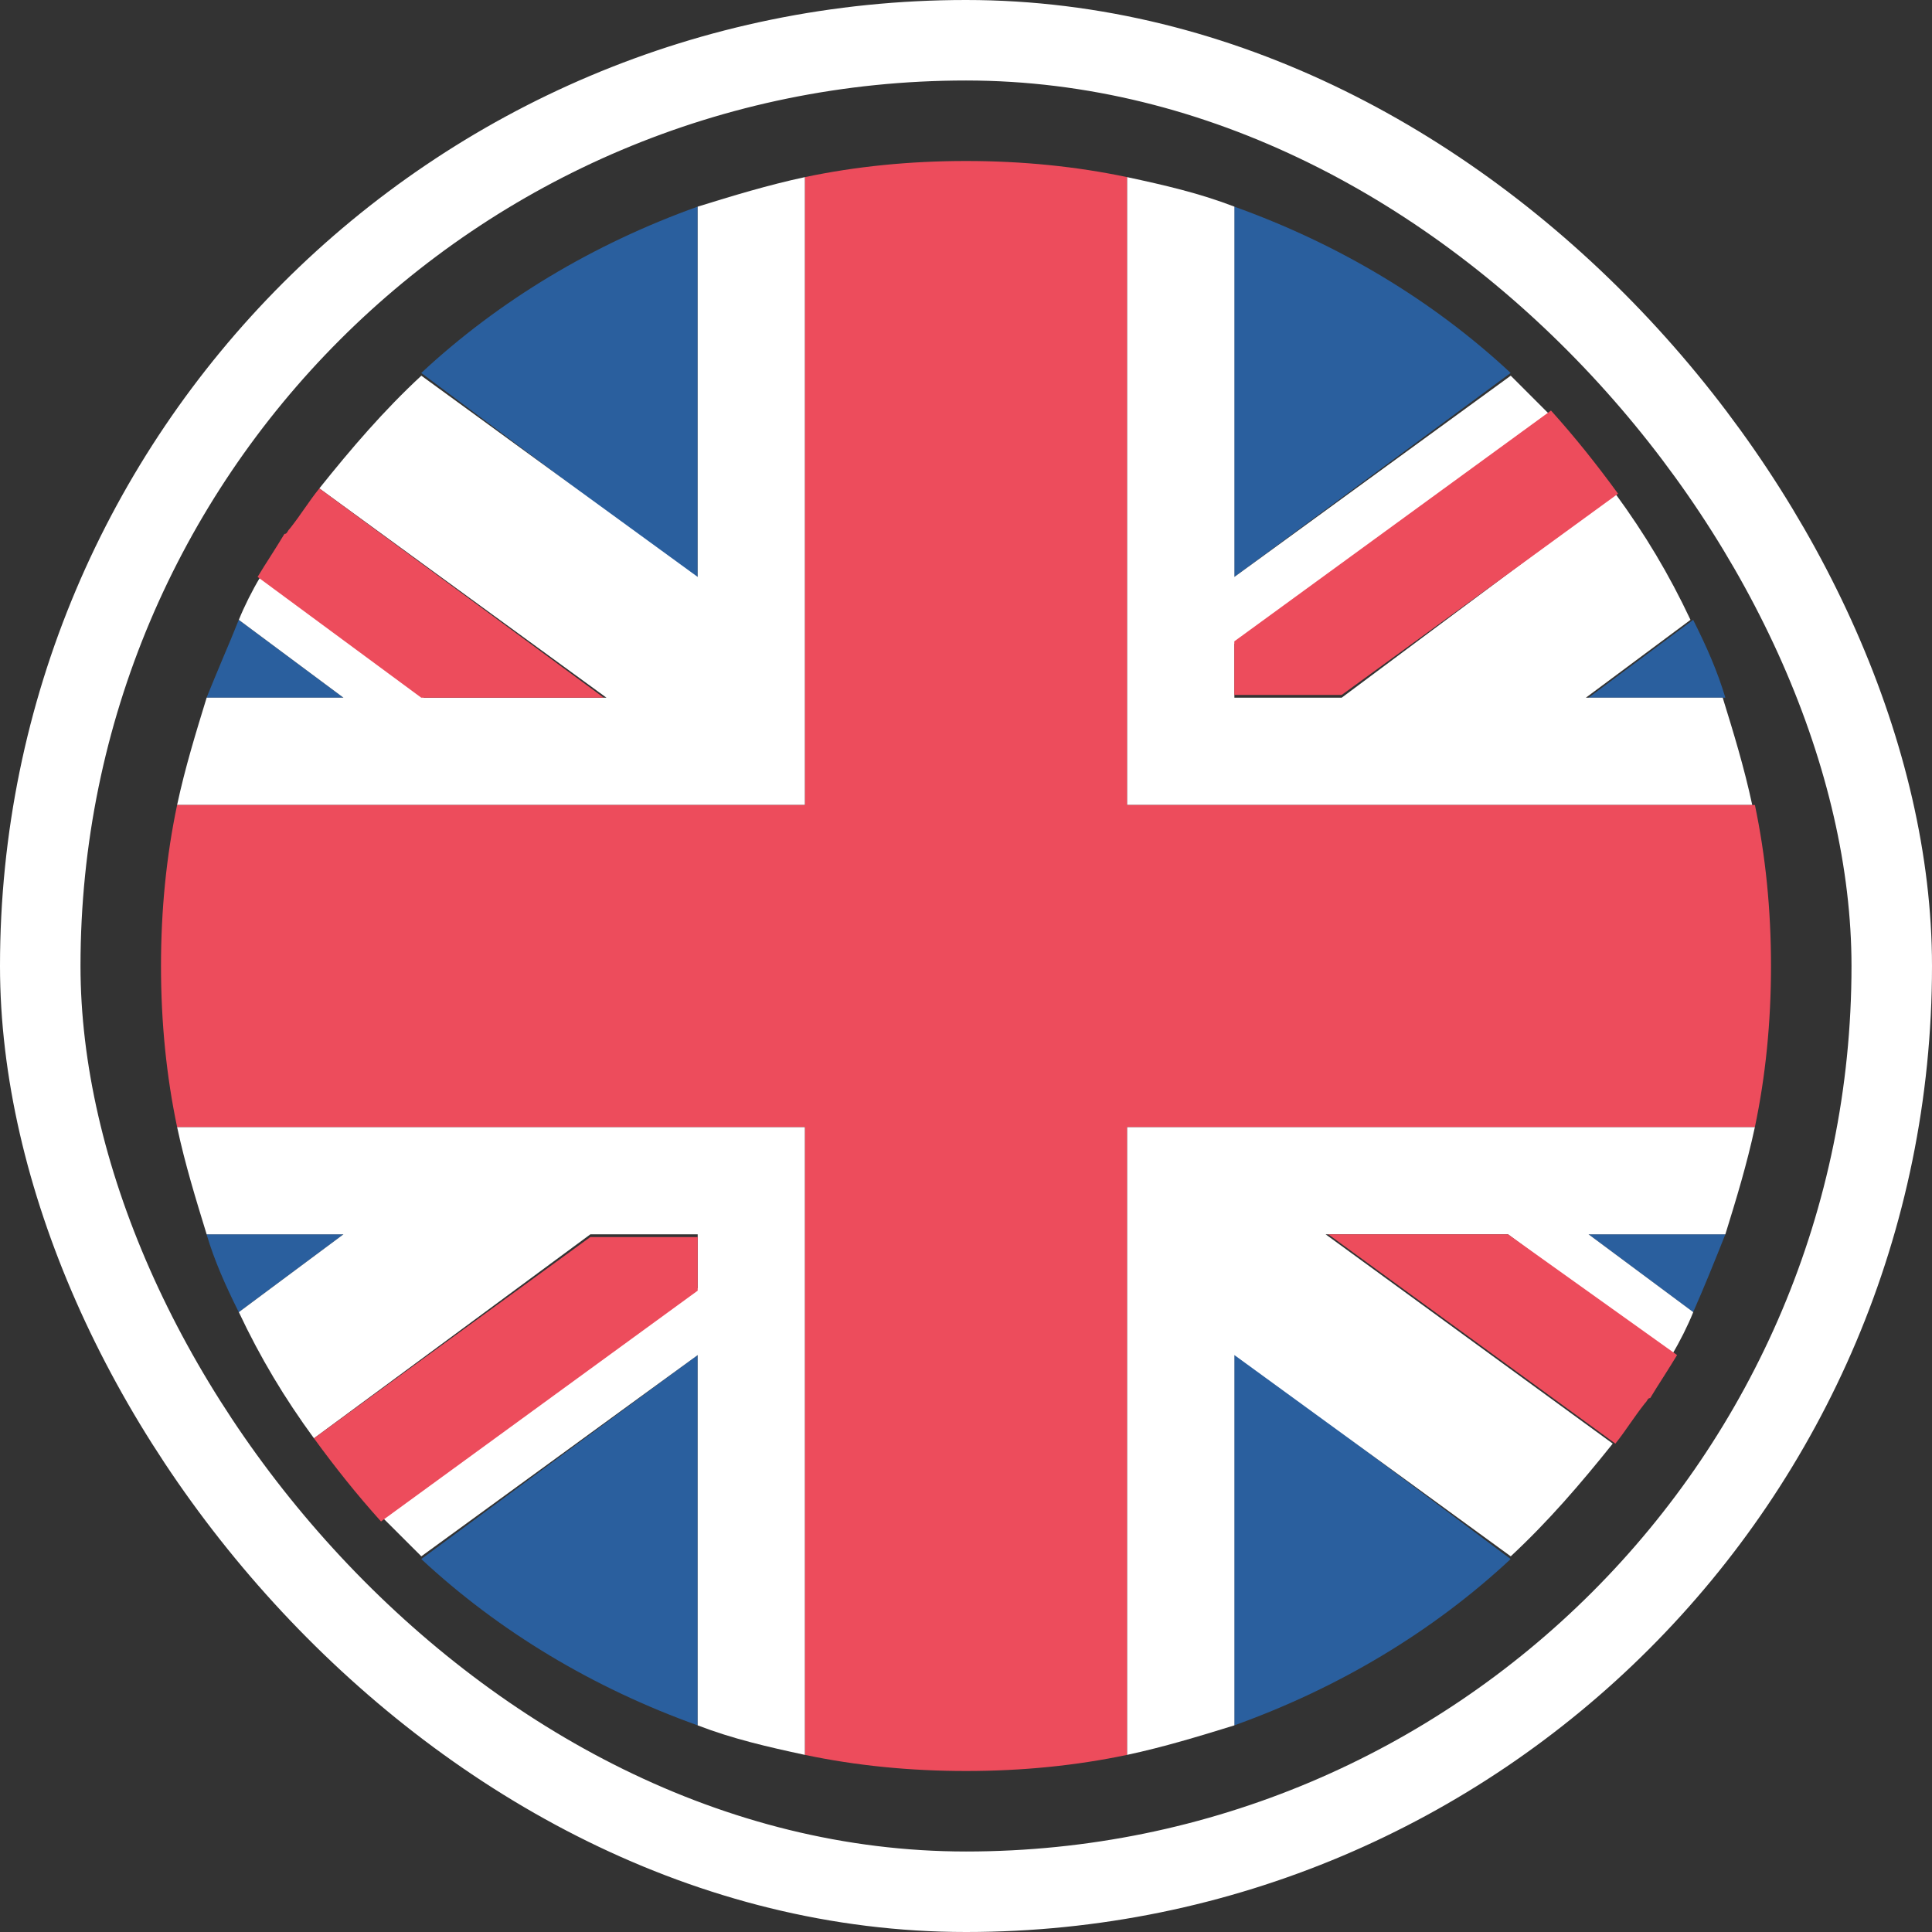
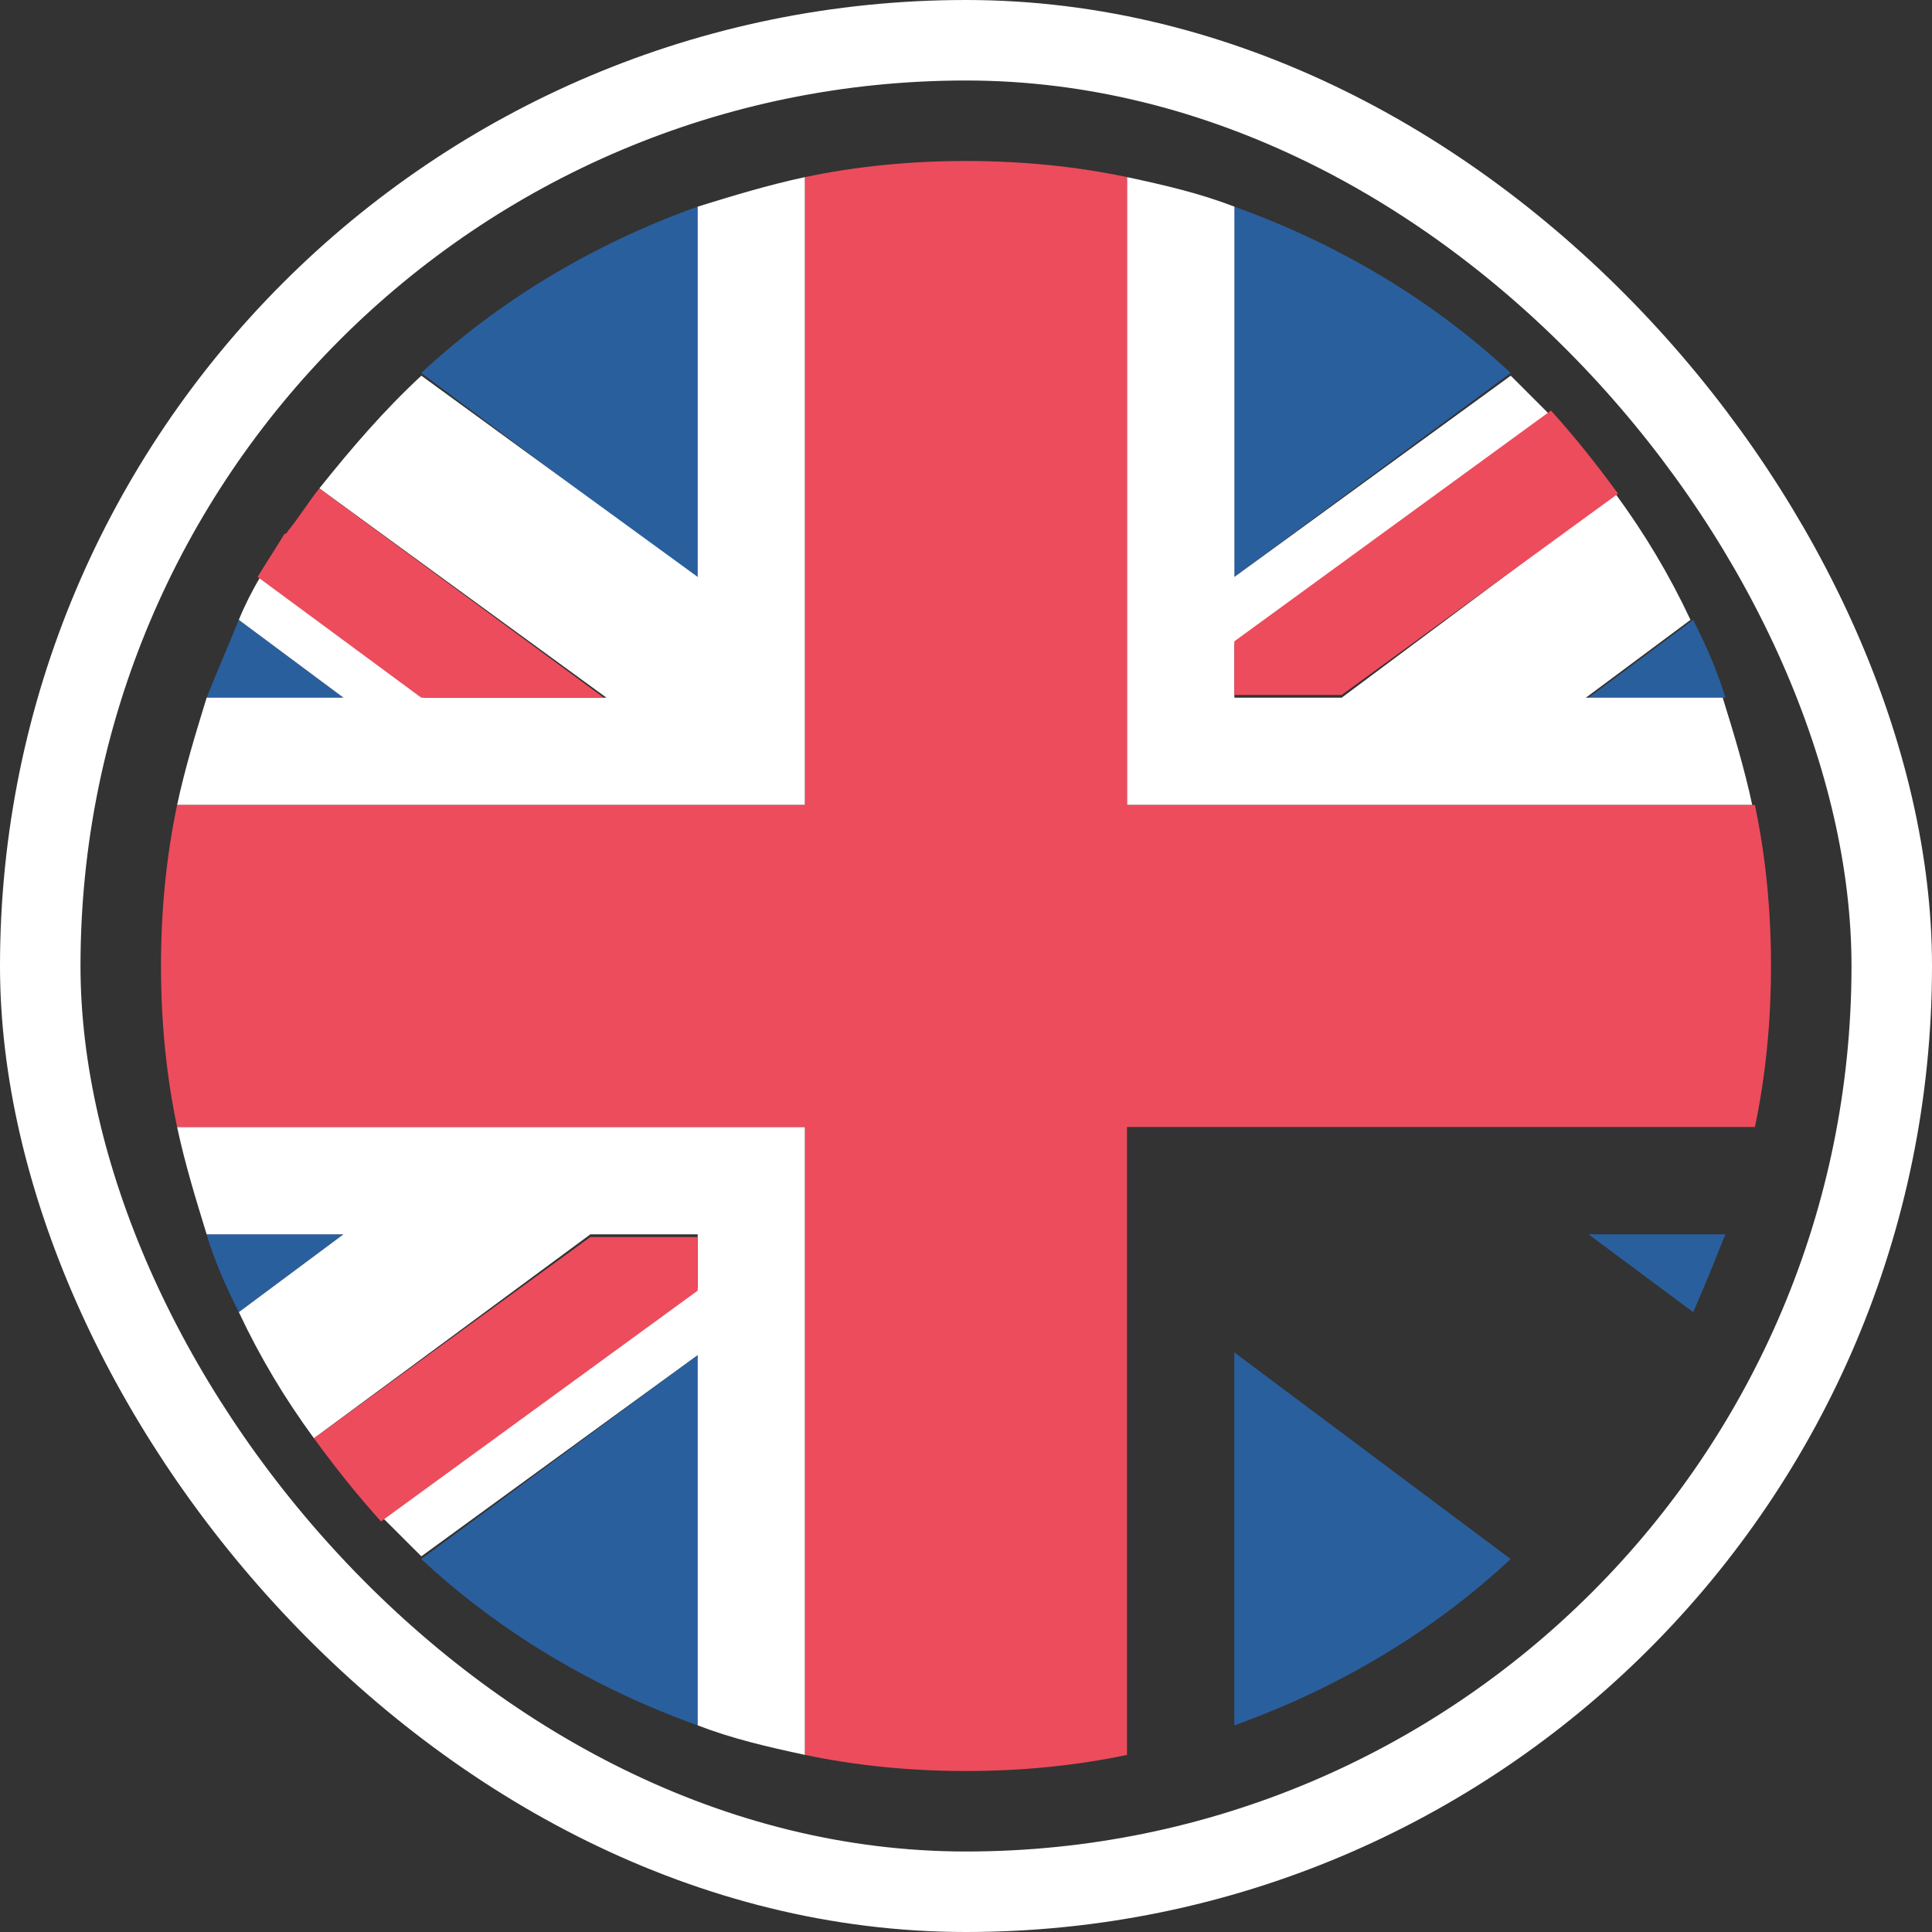
<svg xmlns="http://www.w3.org/2000/svg" width="24" height="24" viewBox="0 0 24 24" fill="none">
  <rect x="0" y="0" width="24" height="24" fill="#333333" stroke="none" />
  <rect x="0.5" y="0.5" width="23" height="23" rx="11.5" stroke="white" />
  <path d="M15.333 7.167V2.567C16.633 3.033 17.8 3.733 18.766 4.633L15.333 7.167Z" fill="#2A5F9E" />
  <path d="M5.233 4.633C6.2 3.733 7.366 3.033 8.666 2.567V7.2L5.233 4.633Z" fill="#2A5F9E" />
  <path d="M19.733 8.667L21.033 7.7C21.2 8.033 21.333 8.333 21.433 8.667H19.733Z" fill="#2A5F9E" />
  <path d="M2.966 7.7L4.266 8.667H2.566C2.633 8.5 2.7 8.342 2.766 8.183C2.833 8.025 2.9 7.867 2.966 7.7Z" fill="#2A5F9E" />
  <path d="M8.666 16.833V21.433C7.366 20.967 6.2 20.267 5.233 19.367L8.666 16.833Z" fill="#2A5F9E" />
  <path d="M18.766 19.367C17.8 20.267 16.633 20.967 15.333 21.433V16.8L18.766 19.367Z" fill="#2A5F9E" />
-   <path d="M2.966 16.3C2.8 15.967 2.666 15.667 2.566 15.333H4.266L2.966 16.3Z" fill="#2A5F9E" />
+   <path d="M2.966 16.3C2.8 15.967 2.666 15.667 2.566 15.333H4.266L2.966 16.3" fill="#2A5F9E" />
  <path d="M21.033 16.3L19.733 15.333H21.433C21.3 15.667 21.166 16 21.033 16.3Z" fill="#2A5F9E" />
  <path d="M21.767 10H14V2.2C14.467 2.3 14.9 2.4 15.334 2.567V7.167L18.767 4.667L19.233 5.133L15.334 8V8.667H16.667L20.067 6.133C20.433 6.633 20.733 7.133 21 7.7L19.7 8.667H21.4C21.534 9.1 21.667 9.533 21.767 10Z" fill="white" />
  <path d="M10 10H2.2C2.3 9.533 2.434 9.1 2.567 8.667H4.267L2.967 7.7C3.034 7.533 3.134 7.333 3.234 7.167L5.267 8.667H7.534L3.967 6.067C4.367 5.567 4.767 5.1 5.234 4.667L8.667 7.167V2.567C9.1 2.433 9.534 2.3 10 2.2V10Z" fill="white" />
  <path d="M2.2 14H10V21.8C9.534 21.7 9.1 21.6 8.667 21.433V16.833L5.234 19.333L4.767 18.867L8.667 16V15.333H7.334L3.9 17.867C3.534 17.367 3.234 16.867 2.967 16.3L4.267 15.333H2.567C2.434 14.9 2.3 14.467 2.2 14Z" fill="white" />
-   <path d="M14 14H21.8C21.7 14.467 21.567 14.9 21.433 15.333L19.733 15.333L21.034 16.3C20.967 16.467 20.867 16.667 20.767 16.833L18.733 15.333H16.467L20.034 17.933C19.634 18.433 19.233 18.9 18.767 19.333L15.334 16.833V21.433C14.9 21.567 14.467 21.7 14 21.8V14Z" fill="white" />
  <path d="M14 10H21.8C21.933 10.633 22 11.3 22 12C22 12.7 21.933 13.367 21.8 14H14V21.8C13.367 21.933 12.7 22 12 22C11.3 22 10.633 21.933 10 21.8V14H2.2C2.067 13.367 2 12.7 2 12C2 11.3 2.067 10.633 2.2 10H10V2.2C10.633 2.067 11.3 2 12 2C12.7 2 13.367 2.067 14 2.2V10Z" fill="#ED4C5C" />
  <path d="M20.1 6.133C19.833 5.767 19.567 5.433 19.267 5.1L15.333 7.967V8.633H16.667L20.1 6.133Z" fill="#ED4C5C" />
  <path d="M7.5 8.667L3.967 6.067C3.9 6.15 3.842 6.233 3.783 6.317C3.725 6.4 3.667 6.483 3.6 6.567C3.587 6.579 3.579 6.592 3.573 6.603C3.562 6.621 3.554 6.633 3.533 6.633C3.483 6.717 3.425 6.808 3.367 6.9C3.308 6.992 3.25 7.083 3.2 7.167L5.233 8.667H7.5Z" fill="#ED4C5C" />
  <path d="M3.9 17.867C4.167 18.233 4.433 18.567 4.733 18.9L8.667 16.033V15.367H7.333L3.9 17.867Z" fill="#ED4C5C" />
-   <path d="M16.5 15.333L20.067 17.933C20.133 17.85 20.192 17.767 20.25 17.683C20.308 17.6 20.367 17.517 20.433 17.433C20.446 17.421 20.454 17.408 20.461 17.397C20.471 17.379 20.479 17.367 20.5 17.367C20.55 17.283 20.608 17.192 20.667 17.1C20.725 17.008 20.783 16.917 20.833 16.833L18.733 15.333H16.5Z" fill="#ED4C5C" />
</svg>